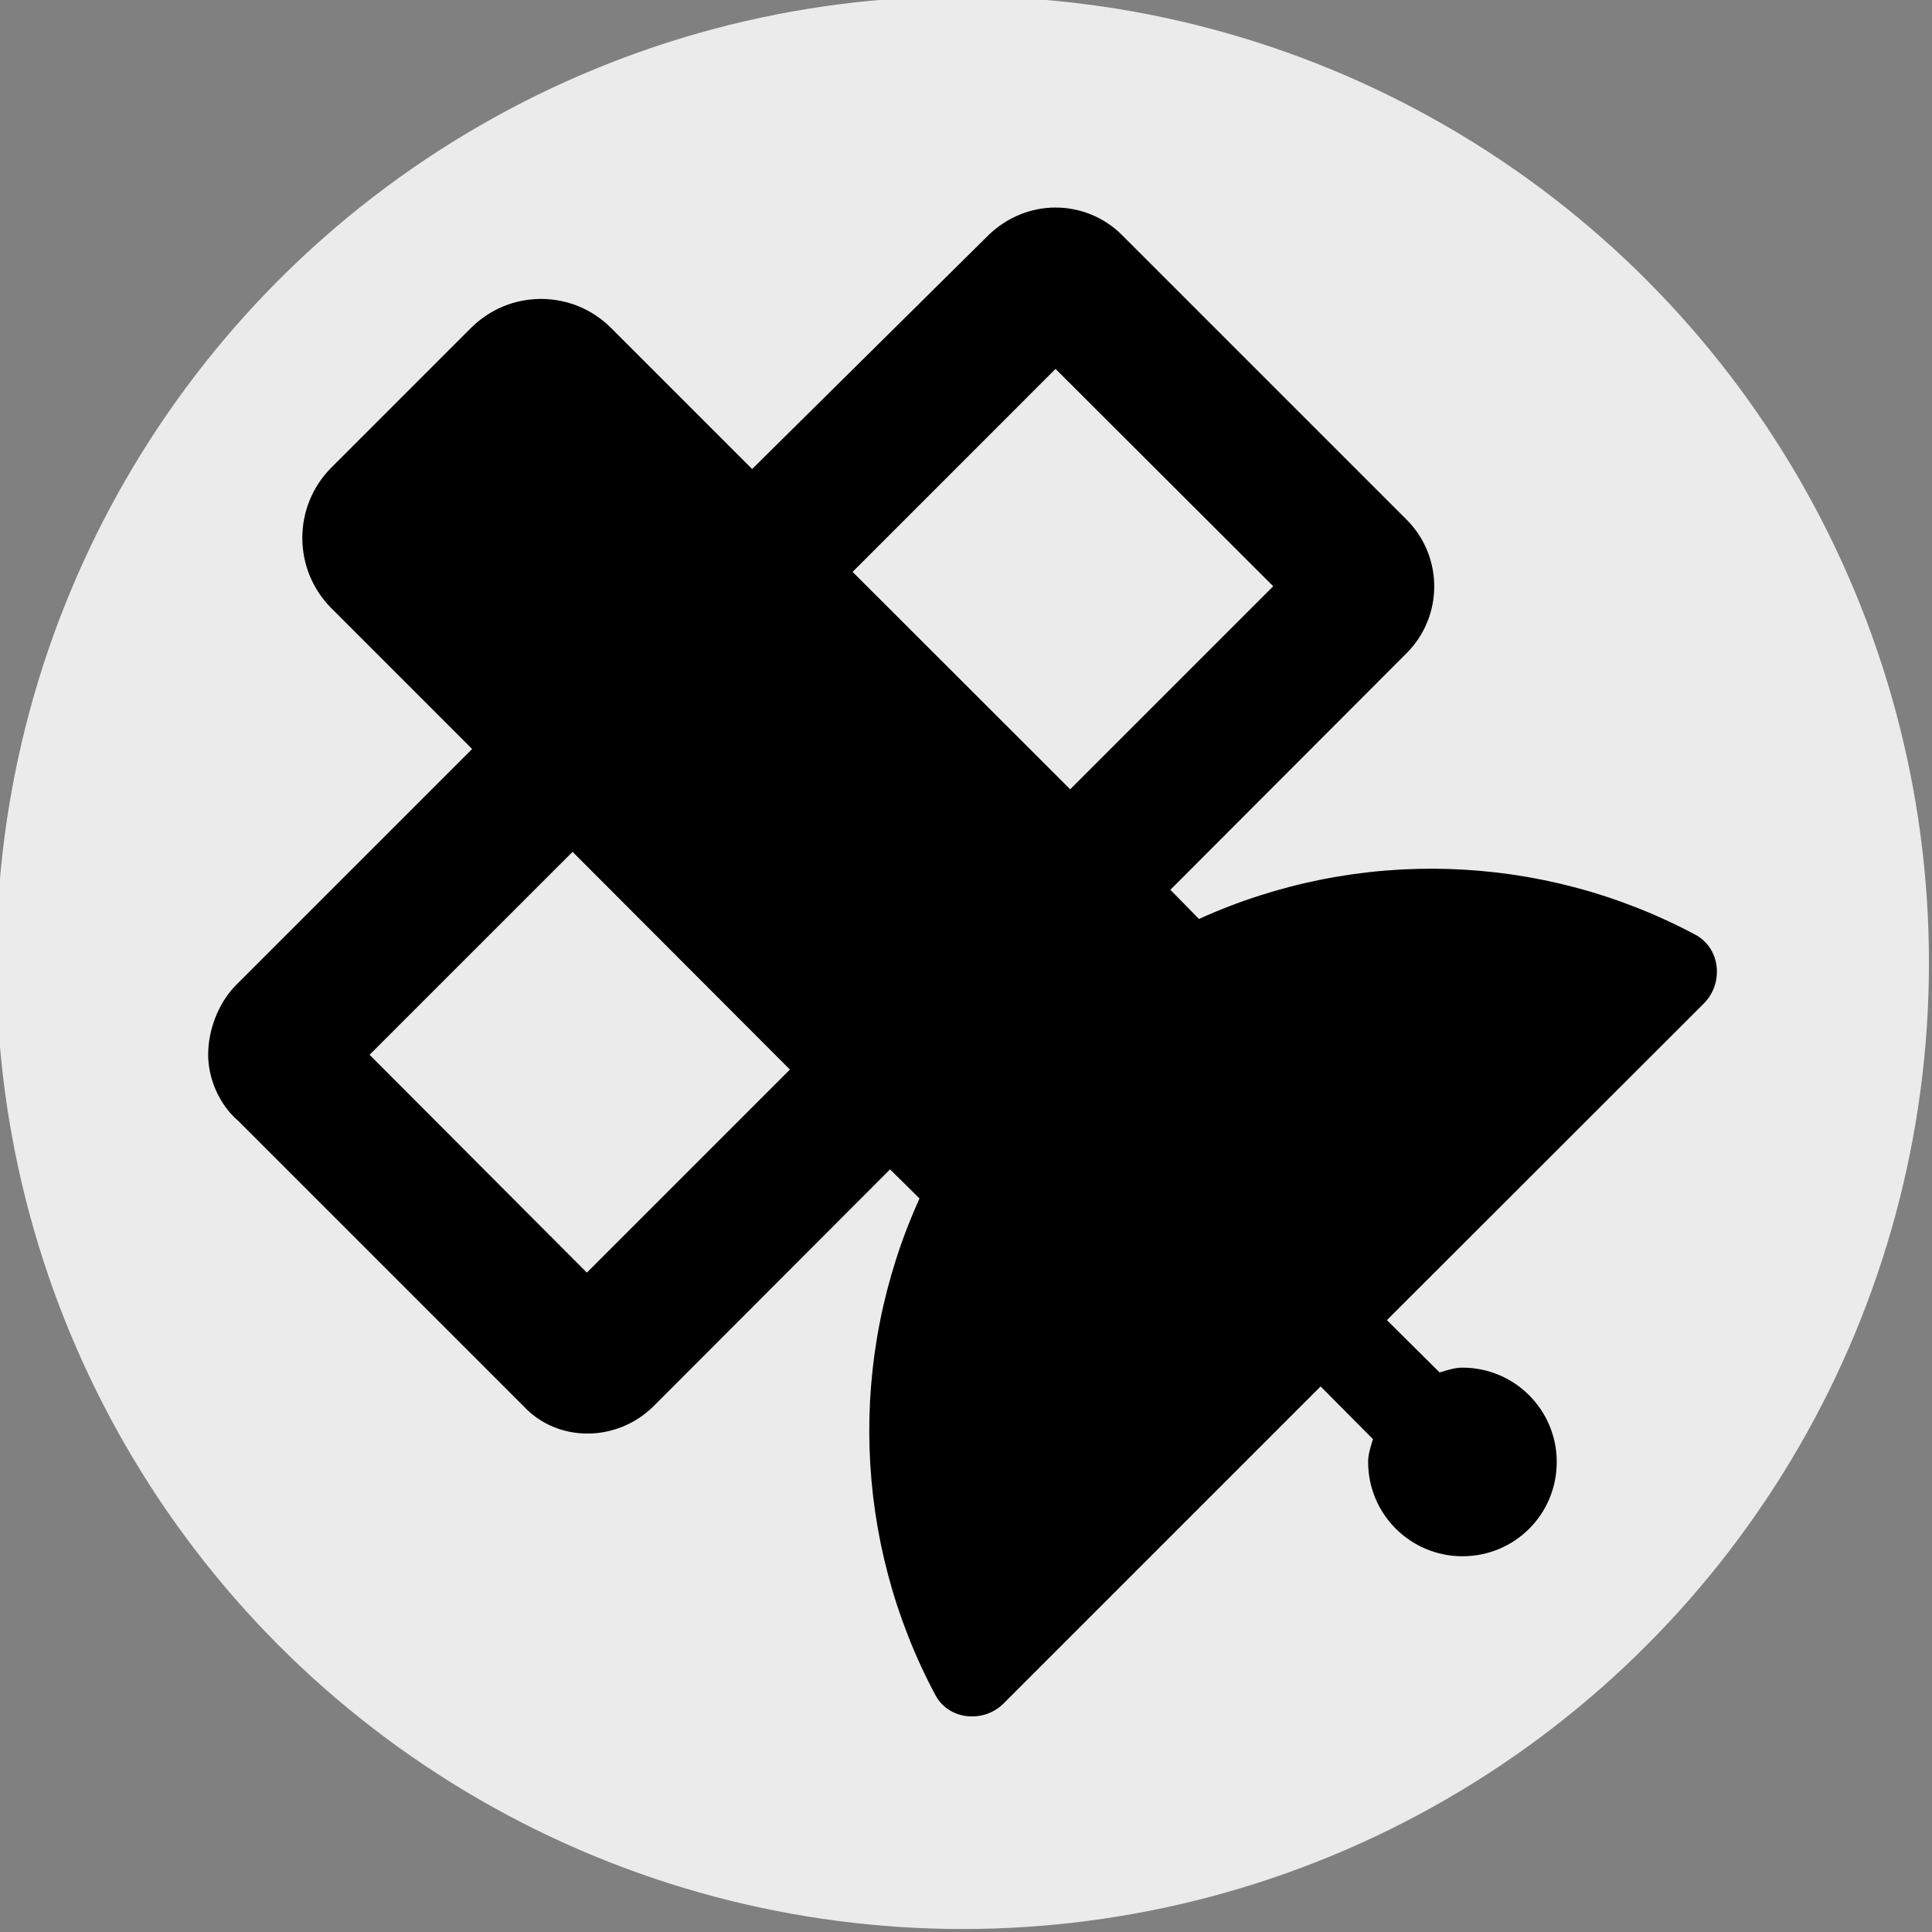
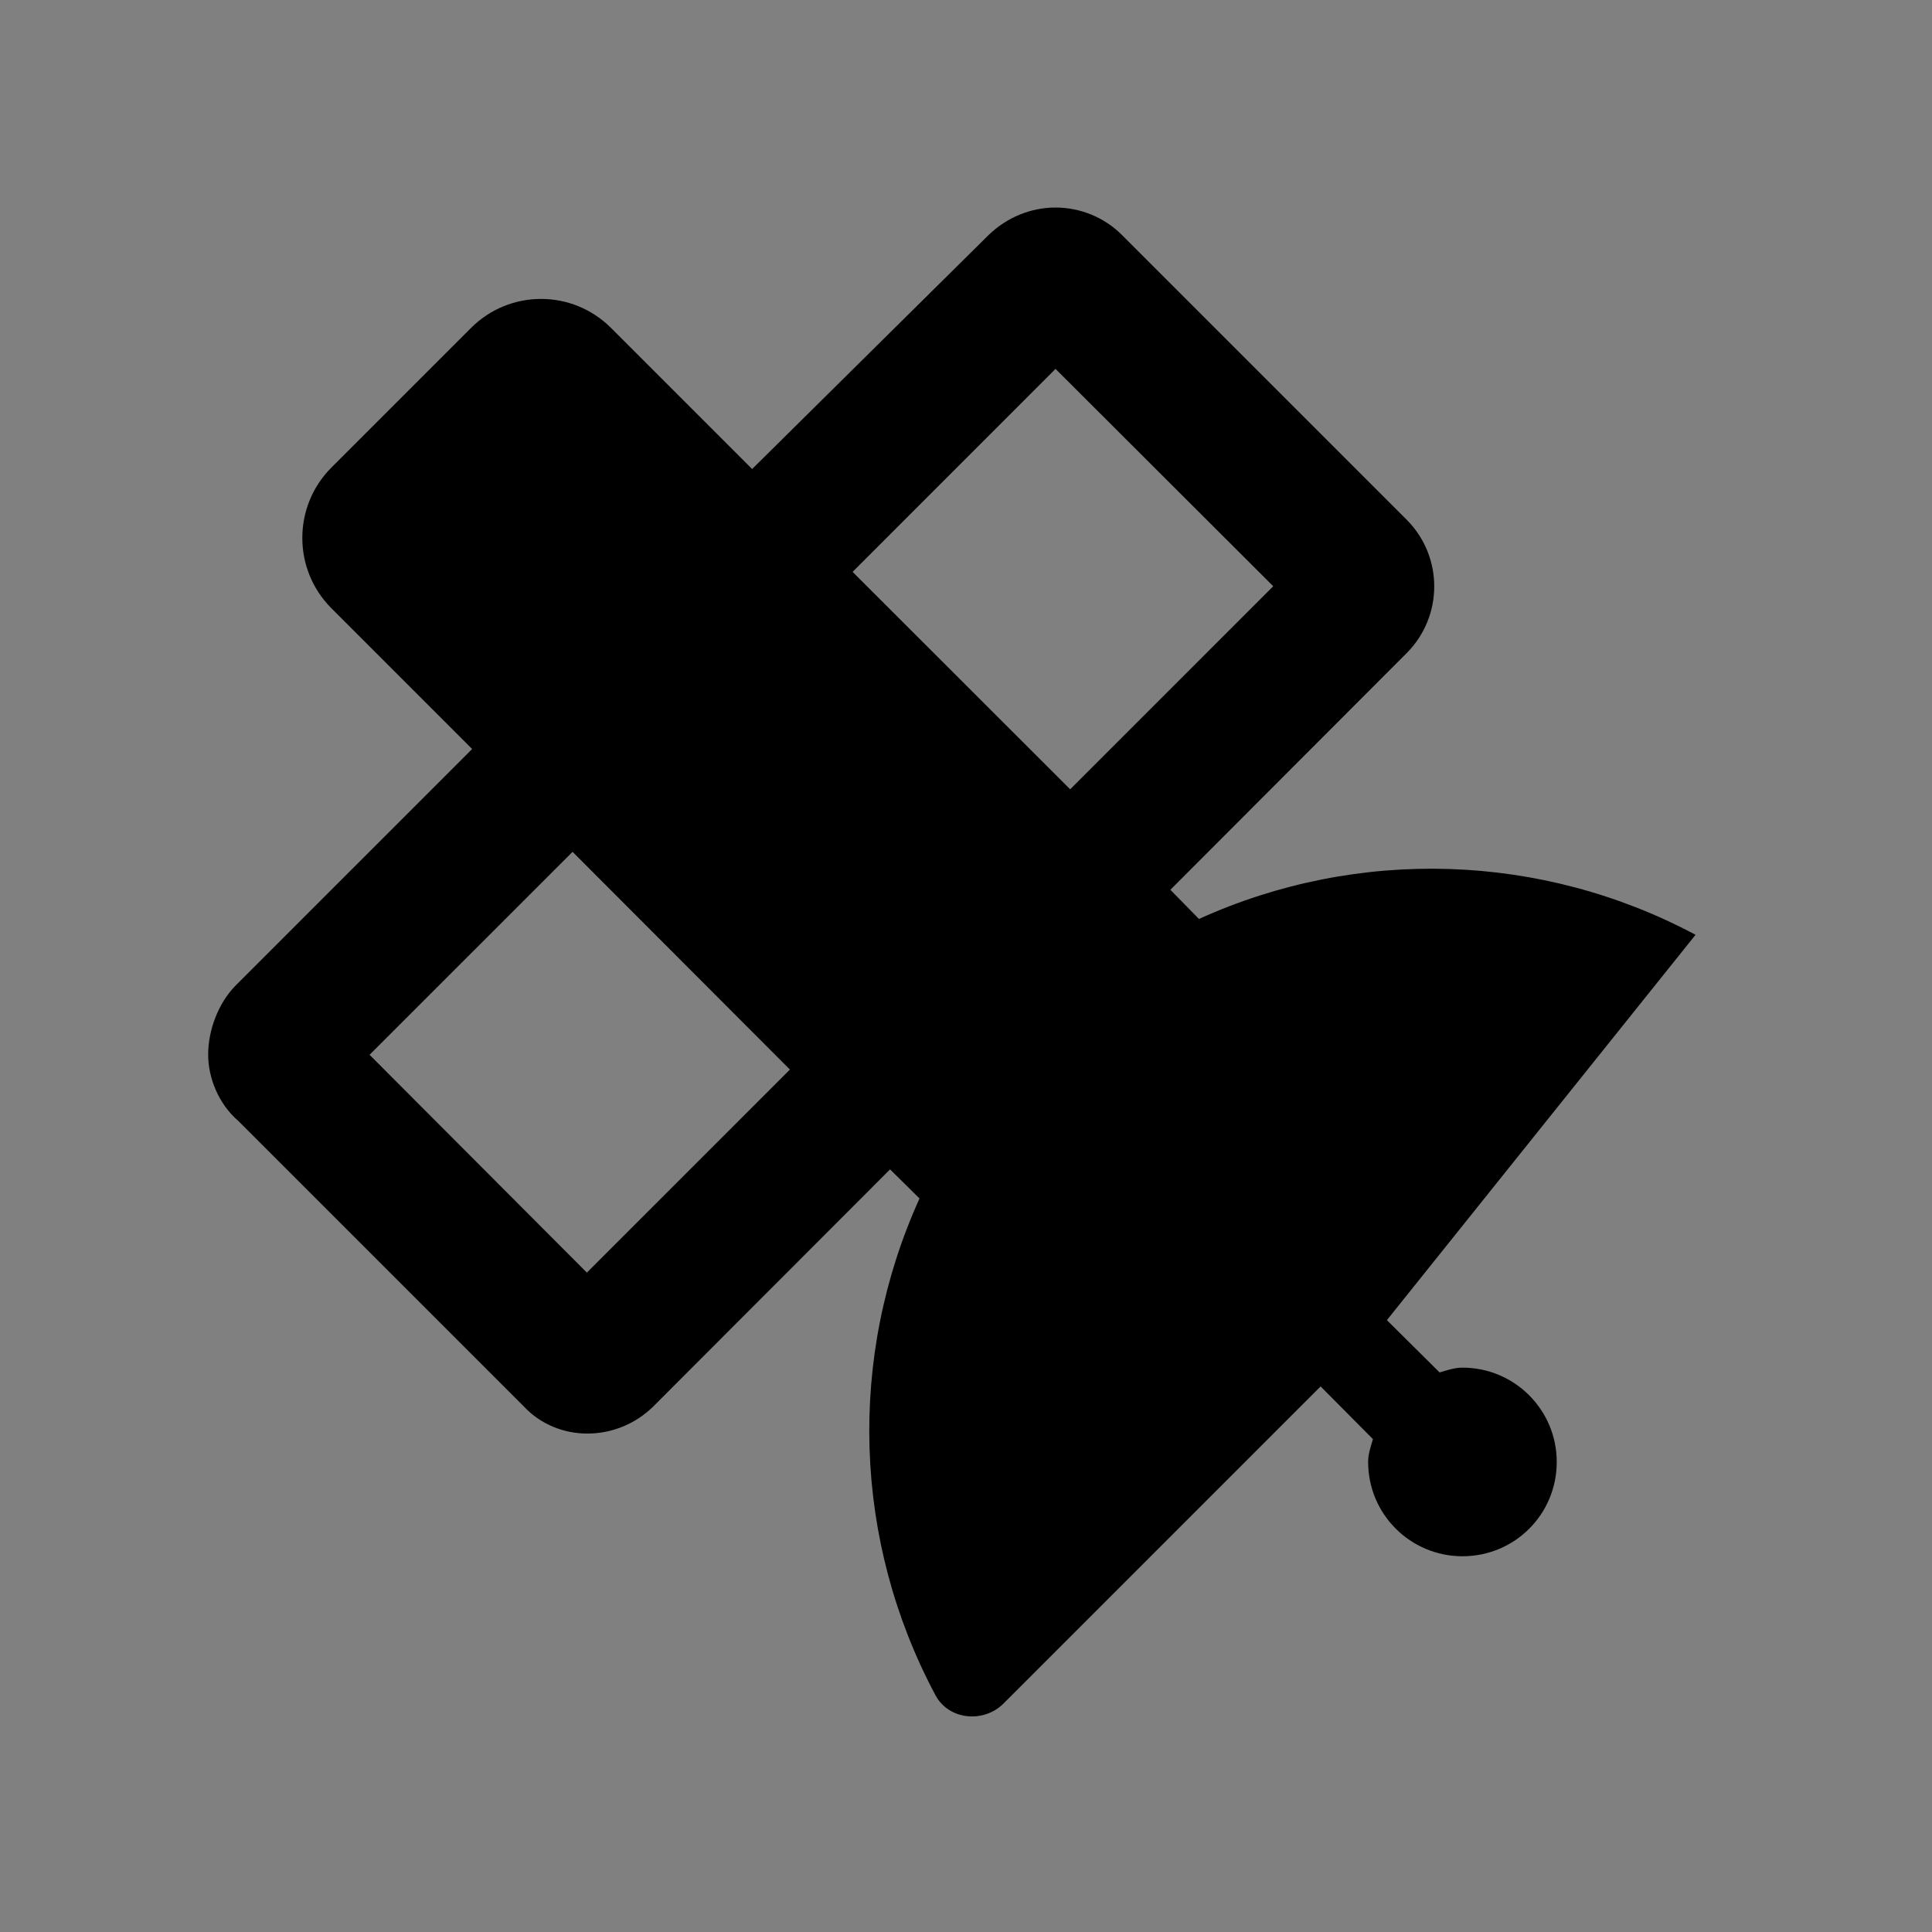
<svg xmlns="http://www.w3.org/2000/svg" width="100%" height="100%" viewBox="0 0 512 512" version="1.1" xml:space="preserve" style="fill-rule:evenodd;clip-rule:evenodd;stroke-linejoin:round;stroke-miterlimit:2;">
  <rect x="0" y="0" width="512" height="512" fill="#808080" stroke="none" />
  <g transform="matrix(1.264,0,0,1.264,-66.431,-119.594)">
-     <circle cx="254.382" cy="296.455" r="202.599" style="fill:rgb(235,235,235);" />
-   </g>
+     </g>
  <g transform="matrix(-0.781,0,0,0.781,455.037,55)">
-     <path d="M502.8,264.1L422.43,183.73L470.3,135.85C483.3,122.73 483.3,101.48 470.3,88.35L422.8,40.85C409.68,27.73 388.42,27.73 375.3,40.85L327.42,88.73L247.1,9.25C241,3.375 232.9,0 224.5,0C216,0 207.88,3.375 202,9.25L105.25,106C92.87,118.5 92.87,138.62 105.25,151.12L185.5,231.5L175.8,241.4C121.8,216.9 59.5,218.9 7.3,246.775C-1.198,251.4 -2.323,263.155 4.427,270.025L112.027,377.525L94.147,395.275C91.522,394.525 89.147,393.65 86.397,393.65C68.647,393.65 54.397,408.03 54.397,425.65C54.397,443.4 68.647,457.65 86.397,457.65C104.017,457.65 118.397,443.4 118.397,425.65C118.397,422.9 117.522,420.525 116.772,417.9L134.522,400.02L242.122,507.62C248.872,514.37 260.742,513.245 265.242,504.745C293.122,452.495 295.122,390.245 270.617,336.245L280.617,326.372L360.867,406.732C373.367,419.112 393.487,419.112 404.967,406.732L501.717,309.982C508.6,304.1 512,295.1 512,287.5C512,279.1 508.6,270.1 502.8,264.1ZM219.5,197.4L150.6,128.5L224.47,54.75L293.33,123.63L219.5,197.4ZM383.5,361.4L314.6,292.5L388.35,218.62L457.23,287.49L383.5,361.4Z" style="fill-rule:nonzero;" />
+     <path d="M502.8,264.1L422.43,183.73L470.3,135.85C483.3,122.73 483.3,101.48 470.3,88.35L422.8,40.85C409.68,27.73 388.42,27.73 375.3,40.85L327.42,88.73L247.1,9.25C241,3.375 232.9,0 224.5,0C216,0 207.88,3.375 202,9.25L105.25,106C92.87,118.5 92.87,138.62 105.25,151.12L185.5,231.5L175.8,241.4C121.8,216.9 59.5,218.9 7.3,246.775L112.027,377.525L94.147,395.275C91.522,394.525 89.147,393.65 86.397,393.65C68.647,393.65 54.397,408.03 54.397,425.65C54.397,443.4 68.647,457.65 86.397,457.65C104.017,457.65 118.397,443.4 118.397,425.65C118.397,422.9 117.522,420.525 116.772,417.9L134.522,400.02L242.122,507.62C248.872,514.37 260.742,513.245 265.242,504.745C293.122,452.495 295.122,390.245 270.617,336.245L280.617,326.372L360.867,406.732C373.367,419.112 393.487,419.112 404.967,406.732L501.717,309.982C508.6,304.1 512,295.1 512,287.5C512,279.1 508.6,270.1 502.8,264.1ZM219.5,197.4L150.6,128.5L224.47,54.75L293.33,123.63L219.5,197.4ZM383.5,361.4L314.6,292.5L388.35,218.62L457.23,287.49L383.5,361.4Z" style="fill-rule:nonzero;" />
  </g>
</svg>